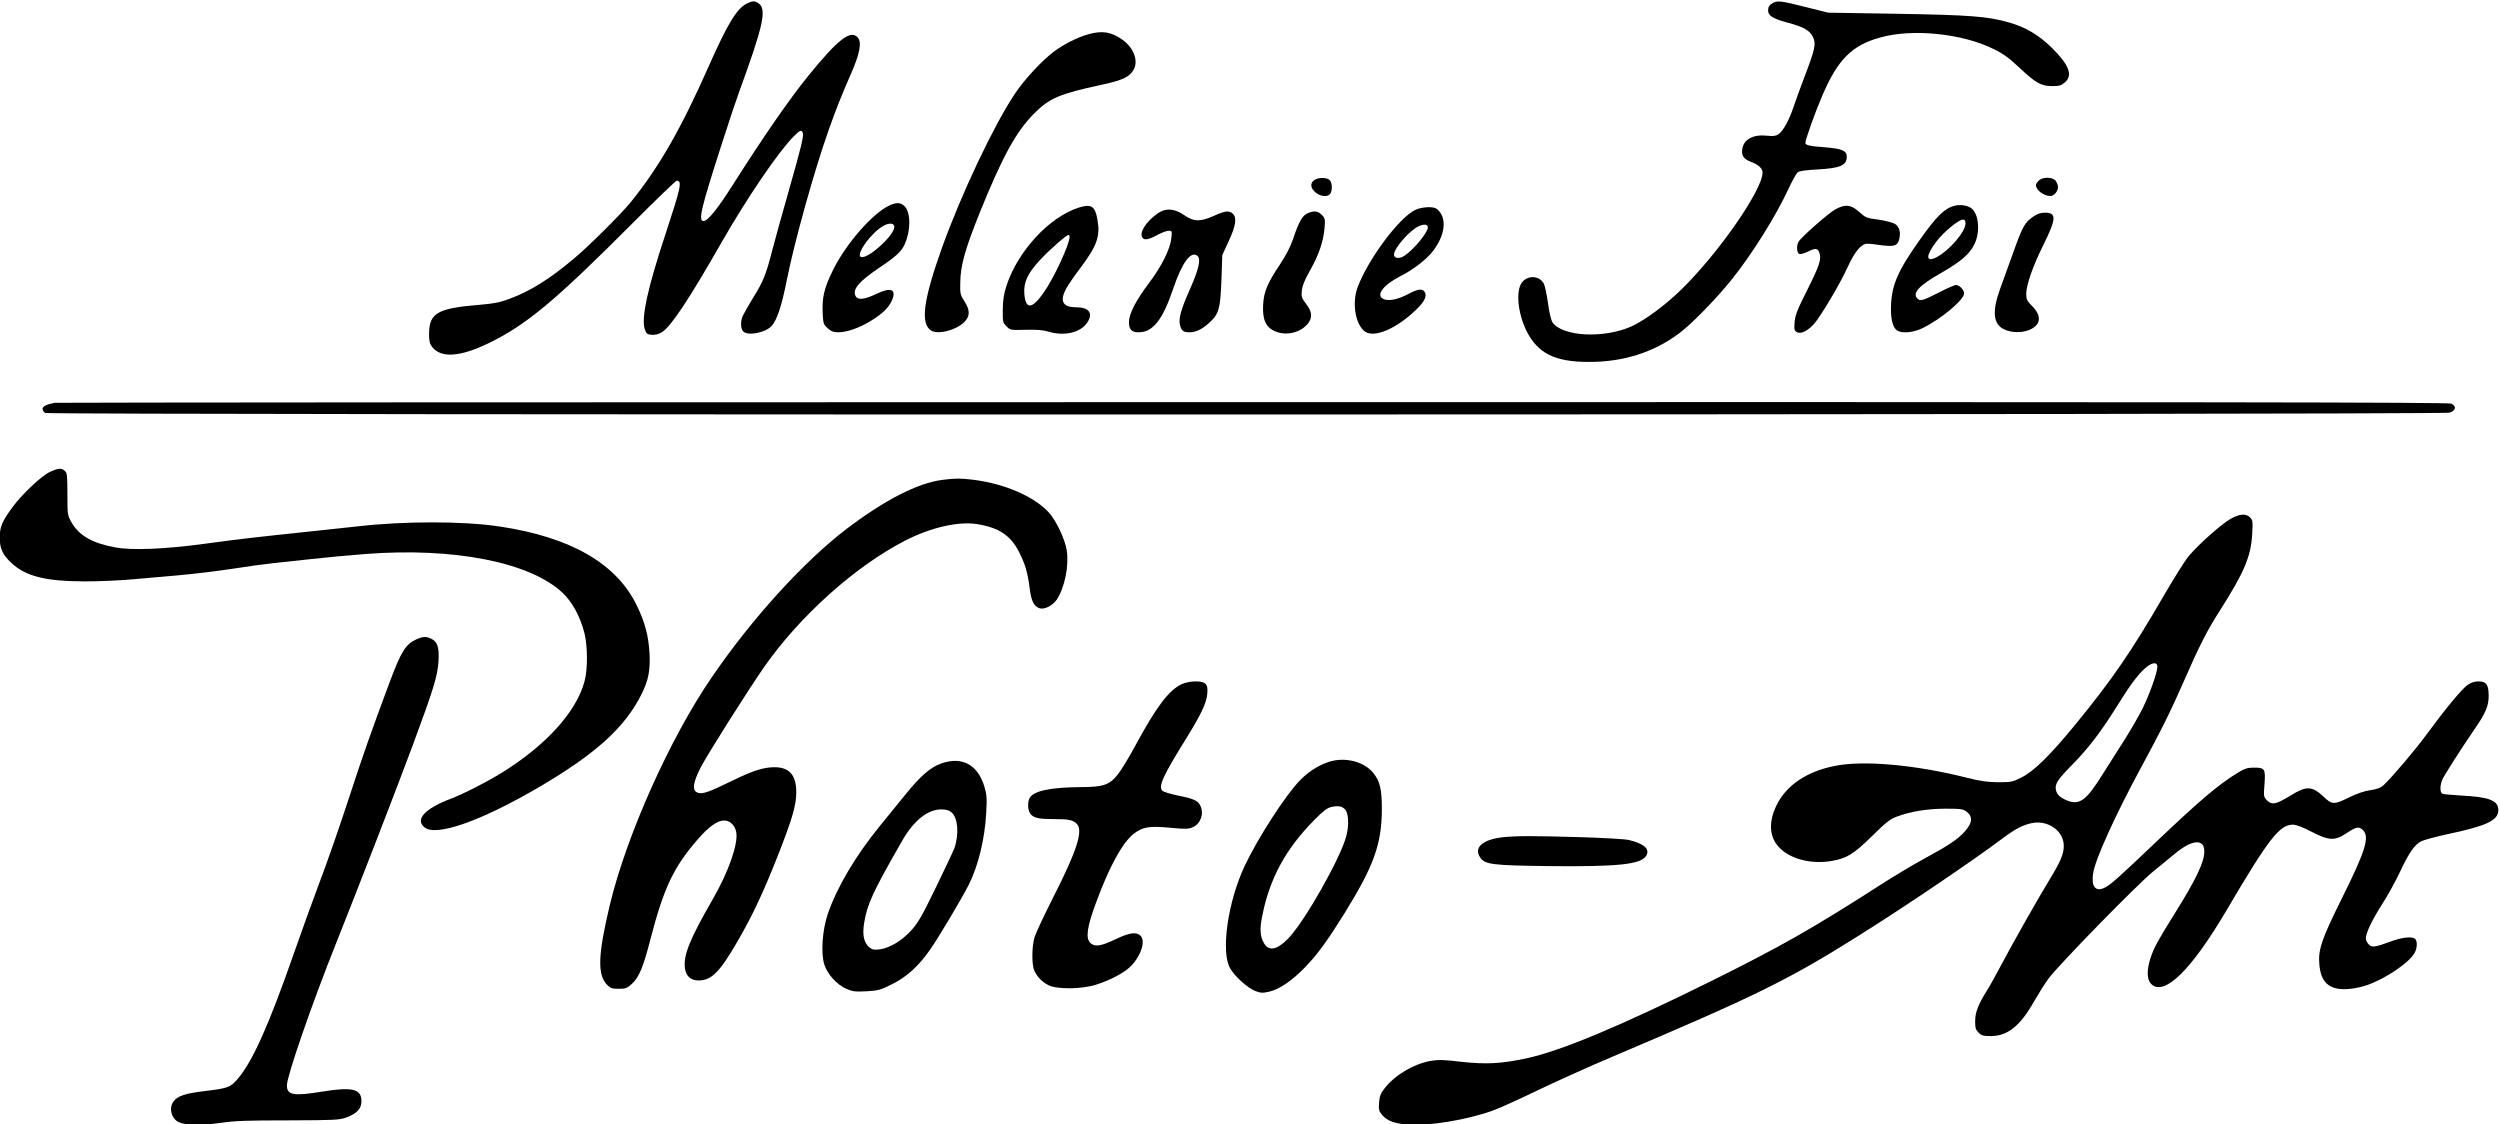
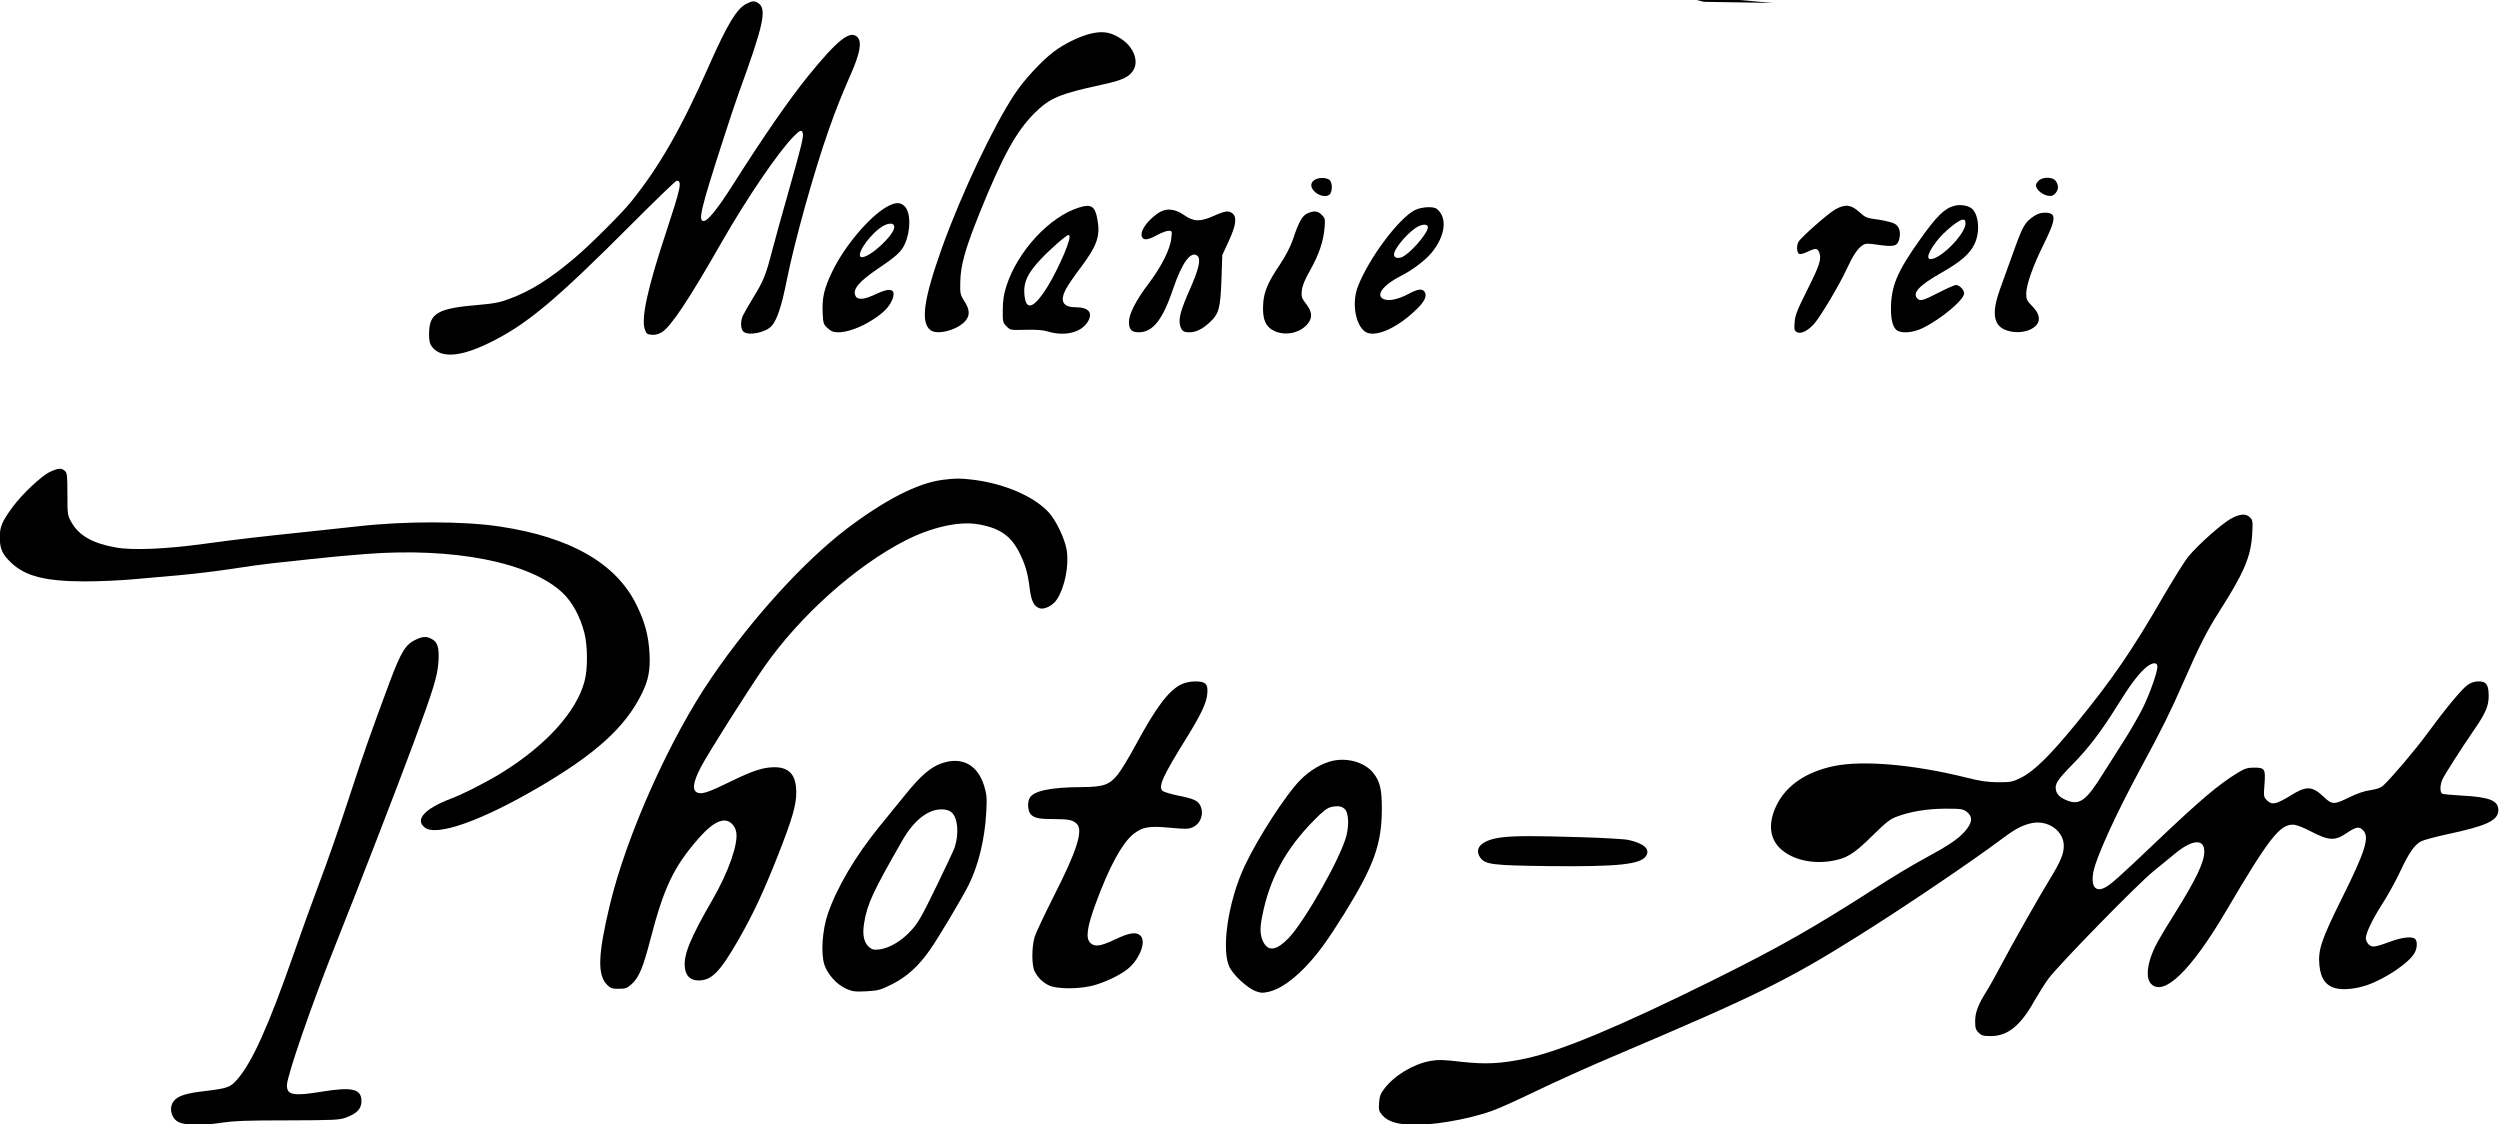
<svg xmlns="http://www.w3.org/2000/svg" version="1.0" width="2390.552pt" height="1075.233pt" viewBox="0 0 2390.552 1075.233" preserveAspectRatio="xMidYMid meet" id="svg90">
  <g transform="matrix(0.132,0,0,-0.133,-398.866,1533.362)" fill="#000000" stroke="none" id="g88">
    <path d="m 8431,11503 c -72,-35 -140,-148 -271,-441 -202,-454 -362,-732 -568,-985 -68,-84 -300,-313 -409,-404 -179,-150 -320,-238 -475,-294 -64,-24 -111,-33 -208,-41 -310,-25 -370,-59 -370,-211 0,-51 5,-70 22,-92 64,-82 202,-73 408,26 275,132 482,304 1048,867 167,166 309,302 316,302 41,0 30,-49 -80,-380 -129,-386 -178,-606 -152,-686 12,-35 17,-39 51,-42 26,-2 49,4 74,19 66,41 194,232 434,649 181,314 409,647 520,758 46,46 57,50 66,26 8,-23 -8,-92 -102,-419 -46,-159 -99,-351 -119,-426 -46,-177 -64,-222 -140,-343 -34,-56 -67,-114 -74,-129 -17,-39 -15,-93 4,-111 34,-34 162,-9 206,40 39,44 72,142 109,327 55,276 199,787 304,1082 54,152 93,248 162,405 64,144 79,226 48,260 -52,57 -143,-14 -357,-275 -141,-173 -323,-434 -552,-792 -106,-165 -177,-253 -207,-253 -41,0 -21,85 135,565 46,143 101,305 121,360 177,481 203,597 142,640 -27,19 -44,19 -86,-2 z" id="path2" />
-     <path d="m 15865,11508 c -26,-15 -35,-28 -35,-55 0,-37 36,-59 142,-87 115,-30 161,-56 184,-105 22,-46 14,-85 -55,-265 -32,-83 -70,-187 -85,-231 -32,-97 -77,-179 -111,-201 -19,-13 -38,-15 -78,-11 -101,12 -170,-23 -183,-90 -10,-51 8,-78 63,-98 53,-20 83,-47 83,-76 0,-125 -320,-582 -592,-845 -116,-112 -270,-224 -363,-264 -201,-86 -493,-70 -566,30 -11,16 -23,65 -33,137 -9,62 -22,126 -30,141 -31,61 -118,65 -160,9 -45,-61 -29,-222 35,-349 81,-160 205,-221 449,-221 250,-1 470,68 655,205 90,66 273,253 382,388 149,185 319,455 410,650 27,58 58,112 67,120 13,10 57,16 146,21 164,9 209,29 210,91 0,44 -34,58 -157,68 -113,8 -143,15 -143,32 0,23 71,221 122,338 112,261 215,364 422,420 234,65 595,28 821,-84 70,-34 112,-65 187,-135 118,-110 157,-131 237,-131 49,0 65,4 90,26 61,51 32,126 -93,249 -94,92 -194,151 -316,184 -153,43 -280,52 -805,61 l -500,8 -165,41 c -175,44 -203,47 -235,29 z" id="path4" />
+     <path d="m 15865,11508 l -500,8 -165,41 c -175,44 -203,47 -235,29 z" id="path4" />
    <path d="m 10910,11284 c -79,-21 -185,-74 -255,-127 -89,-67 -214,-201 -282,-303 -153,-227 -389,-723 -527,-1105 -136,-378 -158,-544 -80,-596 53,-34 196,6 250,70 33,39 31,80 -8,140 -30,47 -32,55 -30,136 2,123 35,239 141,501 166,407 264,584 396,715 111,109 181,139 484,204 157,33 208,58 237,113 33,64 -4,156 -84,212 -81,56 -143,66 -242,40 z" id="path6" />
    <path d="m 12542,10234 c -31,-22 -28,-57 9,-88 38,-32 93,-36 109,-7 15,29 12,77 -6,95 -20,20 -83,21 -112,0 z" id="path8" />
    <path d="m 17790,10230 c -11,-11 -20,-25 -20,-31 0,-36 56,-79 104,-79 28,0 56,33 56,65 0,11 -7,31 -16,43 -21,30 -95,31 -124,2 z" id="path10" />
    <path d="m 9442,10040 c -126,-73 -305,-284 -391,-463 -60,-123 -74,-187 -70,-296 4,-79 6,-84 37,-112 26,-23 42,-29 77,-29 63,0 157,33 240,85 83,51 128,96 149,147 33,78 -9,94 -114,44 -85,-41 -134,-46 -150,-16 -25,47 21,103 165,200 128,85 166,119 191,174 44,96 44,227 -1,272 -32,32 -69,30 -133,-6 z m 58,-143 c 0,-57 -173,-217 -234,-217 -51,0 31,134 127,207 53,41 107,46 107,10 z" id="path12" />
    <path d="m 17182,10050 c -72,-17 -131,-74 -253,-245 -166,-232 -209,-335 -209,-501 0,-82 17,-136 48,-153 38,-20 113,-13 179,18 132,63 303,204 303,251 0,25 -34,60 -59,60 -11,0 -67,-25 -126,-55 -112,-57 -133,-63 -153,-43 -40,40 10,94 177,188 137,78 201,133 235,202 47,94 31,234 -31,266 -29,16 -76,21 -111,12 z m 78,-128 c 0,-59 -118,-195 -209,-242 -80,-40 -81,9 -3,111 51,68 162,159 193,159 14,0 19,-7 19,-28 z" id="path14" />
    <path d="m 10835,10036 c -212,-67 -441,-313 -522,-561 -20,-61 -26,-102 -27,-172 -1,-88 0,-94 27,-120 27,-28 29,-28 140,-25 79,2 127,-2 162,-13 117,-35 234,-8 283,65 45,68 13,110 -83,110 -94,0 -118,44 -71,132 13,24 59,92 103,149 123,163 147,230 124,353 -17,94 -45,111 -136,82 z m -65,-209 c 0,-54 -113,-297 -188,-402 -85,-121 -132,-123 -140,-6 -6,81 25,146 114,241 69,74 191,180 206,180 4,0 8,-6 8,-13 z" id="path16" />
    <path d="m 16319,10025 c -48,-25 -252,-203 -269,-235 -16,-29 -12,-80 6,-87 9,-3 36,4 60,16 58,28 72,27 85,-6 17,-46 3,-90 -88,-270 -74,-146 -87,-181 -91,-231 -4,-53 -2,-61 17,-71 29,-16 81,10 127,63 48,56 183,281 233,390 45,97 79,148 116,172 21,14 35,14 112,3 114,-16 139,-10 152,37 14,52 3,93 -31,114 -16,9 -69,23 -119,30 -86,11 -93,14 -140,56 -59,52 -98,57 -170,19 z" id="path18" />
    <path d="m 13272,10019 c -117,-58 -336,-349 -414,-551 -42,-107 -22,-257 43,-316 65,-62 241,12 392,163 50,49 66,88 50,114 -17,27 -49,24 -118,-13 -75,-40 -144,-54 -181,-37 -59,27 -4,100 123,165 87,43 180,114 227,170 99,121 114,252 36,313 -25,20 -110,15 -158,-8 z m 92,-133 c -16,-55 -135,-186 -188,-206 -32,-12 -56,-3 -56,19 0,46 117,178 182,205 42,18 70,10 62,-18 z" id="path20" />
    <path d="m 11404,9992 c -83,-60 -130,-135 -107,-171 14,-21 45,-16 111,20 30,16 66,29 80,29 24,0 25,-2 19,-54 -8,-77 -70,-201 -161,-321 -96,-126 -146,-223 -146,-281 0,-54 19,-74 71,-74 102,0 173,89 249,312 64,189 129,276 176,238 27,-23 11,-94 -55,-242 -66,-147 -84,-213 -70,-261 11,-37 24,-47 67,-47 46,0 93,22 142,67 72,64 82,101 90,308 l 6,180 47,101 c 52,112 60,169 29,197 -27,24 -54,21 -135,-15 -101,-45 -147,-44 -218,5 -71,49 -136,52 -195,9 z" id="path22" />
    <path d="m 12493,9995 c -37,-16 -63,-61 -104,-184 -19,-55 -51,-117 -93,-180 -92,-136 -119,-199 -124,-292 -6,-106 18,-161 84,-191 81,-35 183,-13 238,52 37,45 34,86 -10,143 -33,43 -36,51 -32,96 4,36 20,76 61,148 63,111 96,207 104,305 5,62 4,68 -20,92 -29,29 -57,32 -104,11 z" id="path24" />
    <path d="m 17754,9974 c -67,-46 -79,-68 -155,-279 -32,-88 -71,-197 -88,-242 -60,-164 -51,-256 31,-293 55,-25 131,-25 185,-1 79,36 86,98 18,167 -40,40 -45,50 -45,91 0,63 48,199 124,351 95,190 97,232 11,232 -29,0 -54,-8 -81,-26 z" id="path26" />
-     <path d="m 3420,8633 c -59,-10 -90,-25 -90,-43 0,-11 9,-24 19,-30 31,-16 17367,-14 17417,2 46,15 53,45 14,65 -20,10 -1720,12 -8680,11 -4760,0 -8666,-3 -8680,-5 z" id="path28" />
    <path d="m 3383,8136 c -62,-29 -203,-161 -272,-255 -75,-102 -91,-140 -91,-216 0,-81 20,-124 85,-184 104,-96 246,-131 530,-132 105,0 267,7 360,16 94,8 247,22 340,30 94,8 258,28 365,44 107,17 242,35 300,41 58,6 184,19 280,30 96,11 272,27 390,36 639,49 1192,-59 1427,-279 72,-68 128,-171 159,-292 23,-94 24,-258 0,-345 -59,-218 -276,-457 -595,-654 -110,-68 -282,-155 -375,-190 -188,-71 -260,-150 -188,-206 85,-68 414,48 837,295 406,237 615,426 734,663 50,100 64,170 58,292 -7,126 -32,223 -92,345 -146,302 -480,493 -996,569 -260,39 -690,39 -1024,1 -71,-8 -240,-26 -375,-40 -328,-34 -473,-50 -740,-86 -282,-38 -520,-48 -640,-26 -166,29 -266,85 -320,180 -29,51 -30,54 -30,203 0,133 -2,153 -18,167 -25,23 -48,21 -109,-7 z" id="path30" />
    <path d="m 9849,8079 c -180,-23 -417,-144 -694,-352 -308,-233 -685,-643 -977,-1067 -304,-440 -618,-1137 -739,-1639 -86,-357 -91,-501 -19,-573 24,-24 36,-28 84,-28 50,0 60,4 95,35 52,47 83,122 135,323 96,367 167,516 341,715 81,93 143,137 194,137 40,0 77,-35 86,-83 16,-83 -55,-285 -170,-483 -164,-282 -213,-400 -202,-493 7,-59 41,-91 99,-91 94,0 153,59 283,282 110,189 184,346 291,614 105,265 134,365 134,456 0,125 -50,182 -161,181 -80,-1 -154,-25 -309,-100 -164,-80 -212,-96 -245,-83 -41,16 -34,72 23,182 51,98 342,554 461,724 258,366 659,722 1019,906 187,95 385,140 521,119 158,-25 242,-80 304,-199 45,-88 63,-148 77,-257 12,-97 30,-134 72,-149 34,-12 96,19 125,62 58,87 90,245 72,356 -13,81 -77,213 -129,270 -107,116 -321,208 -550,236 -95,11 -126,11 -221,-1 z" id="path32" />
    <path d="m 19178,7797 c -64,-36 -228,-180 -300,-265 -26,-30 -106,-157 -179,-281 -232,-399 -376,-607 -639,-926 -190,-230 -304,-341 -397,-387 -63,-31 -74,-33 -168,-33 -78,1 -128,8 -227,33 -379,94 -752,127 -962,83 -200,-41 -345,-139 -415,-282 -63,-128 -51,-240 31,-314 82,-75 223,-109 362,-87 114,18 165,49 301,182 97,95 130,121 175,137 102,38 218,57 352,58 113,0 129,-2 155,-21 48,-36 44,-81 -14,-145 -49,-54 -118,-100 -291,-193 -79,-42 -225,-129 -325,-193 -481,-307 -719,-441 -1212,-684 -678,-333 -1094,-505 -1350,-560 -181,-38 -290,-43 -466,-24 -135,16 -170,16 -227,6 -124,-23 -258,-103 -332,-199 -27,-35 -35,-55 -38,-101 -4,-50 -1,-61 22,-88 35,-42 93,-63 190,-70 148,-10 421,34 605,99 47,16 192,81 321,143 129,62 381,175 560,250 1033,435 1261,546 1770,863 338,210 834,543 1055,708 85,63 139,91 204,105 119,25 235,-57 233,-166 0,-55 -25,-113 -97,-230 -77,-124 -280,-479 -365,-640 -35,-66 -79,-144 -98,-173 -60,-95 -82,-152 -82,-215 0,-48 4,-62 25,-82 20,-21 34,-25 88,-25 123,0 215,74 316,253 30,52 76,125 103,161 76,101 641,675 756,768 56,46 126,102 155,126 127,106 217,114 217,20 0,-78 -59,-200 -215,-448 -121,-192 -149,-243 -174,-317 -29,-88 -28,-157 4,-188 93,-93 290,98 544,526 308,519 386,619 483,619 23,0 71,-18 133,-50 129,-66 171,-68 257,-10 68,45 89,49 118,20 49,-49 17,-150 -151,-485 -153,-306 -176,-375 -165,-488 10,-99 51,-151 131,-166 54,-10 137,0 213,25 135,46 311,164 347,235 18,34 19,81 3,97 -20,20 -93,13 -175,-17 -118,-43 -138,-46 -162,-22 -12,12 -21,31 -21,44 1,39 44,129 118,245 40,61 97,164 127,227 65,139 108,201 155,225 20,10 103,32 185,50 291,61 375,100 375,175 0,68 -65,94 -265,104 -71,4 -136,10 -142,14 -17,11 -16,60 1,100 13,31 128,210 236,367 78,112 100,164 100,235 0,81 -17,105 -73,105 -29,0 -54,-8 -79,-25 -41,-28 -160,-170 -293,-350 -81,-111 -258,-318 -318,-373 -17,-16 -45,-27 -93,-34 -46,-6 -100,-25 -159,-54 -104,-51 -120,-51 -180,6 -84,79 -125,80 -239,10 -105,-64 -136,-71 -171,-36 -25,25 -26,28 -19,116 8,111 3,120 -75,120 -48,0 -67,-6 -117,-36 -140,-84 -276,-199 -594,-499 -277,-262 -336,-314 -378,-331 -61,-27 -91,13 -78,103 14,101 160,420 355,777 138,252 210,396 300,601 115,261 171,370 261,510 179,278 228,393 237,556 5,89 4,98 -16,118 -30,30 -76,26 -143,-12 z m -528,-1061 c 0,-42 -57,-200 -108,-302 -28,-55 -85,-153 -127,-219 -43,-66 -114,-177 -158,-247 -122,-196 -171,-231 -264,-193 -49,21 -71,41 -78,75 -9,42 11,73 122,185 114,115 208,238 319,415 94,150 148,223 203,273 49,44 91,50 91,13 z" id="path34" />
    <path d="m 6035,6931 c -75,-34 -108,-87 -192,-310 -133,-355 -188,-508 -297,-840 -64,-195 -160,-468 -213,-605 -52,-138 -135,-366 -184,-506 -182,-517 -300,-779 -410,-903 -48,-55 -70,-63 -231,-82 -140,-16 -199,-35 -228,-73 -37,-46 -18,-126 37,-151 47,-23 169,-25 303,-5 102,15 192,18 490,18 335,1 369,3 418,20 79,29 112,63 112,118 0,88 -66,104 -283,69 -209,-34 -257,-26 -257,45 0,67 183,591 355,1018 150,372 449,1138 560,1436 149,399 176,489 183,592 6,101 -6,141 -49,163 -37,20 -65,19 -114,-4 z" id="path36" />
    <path d="m 11584,6611 c -95,-43 -187,-165 -339,-445 -44,-81 -100,-173 -125,-204 -61,-76 -103,-91 -265,-92 -223,-1 -347,-27 -375,-79 -18,-34 -12,-98 11,-119 27,-26 62,-32 175,-32 97,0 130,-7 157,-35 47,-47 -2,-197 -168,-520 -67,-132 -130,-264 -139,-294 -21,-72 -21,-202 0,-244 23,-45 53,-76 99,-100 59,-32 239,-31 345,2 105,33 205,85 254,134 75,76 109,184 68,220 -30,28 -81,20 -182,-28 -106,-50 -149,-56 -181,-24 -34,34 -22,116 41,284 98,266 193,436 275,500 65,49 111,57 261,43 121,-11 137,-10 169,5 57,27 80,99 51,156 -19,35 -48,48 -164,71 -53,11 -102,26 -110,34 -31,31 5,108 174,378 103,165 145,251 151,315 8,74 -10,93 -86,93 -33,0 -73,-8 -97,-19 z" id="path38" />
    <path d="m 12680,6060 c -81,-17 -170,-69 -240,-140 -105,-106 -305,-414 -401,-615 -123,-259 -175,-620 -106,-738 35,-60 127,-141 182,-163 40,-15 53,-15 100,-5 74,17 165,78 260,175 92,95 159,186 286,388 214,343 270,498 271,750 0,145 -14,201 -63,261 -61,74 -180,109 -289,87 z m 86,-351 c 25,-28 29,-112 9,-189 -40,-157 -302,-616 -420,-737 -82,-84 -141,-96 -177,-35 -28,47 -32,103 -13,193 53,270 170,484 375,690 66,67 94,88 125,96 50,11 79,6 101,-18 z" id="path40" />
    <path d="m 9843,6041 c -80,-27 -153,-90 -262,-224 -55,-67 -139,-169 -186,-227 -176,-214 -312,-443 -377,-633 -40,-118 -51,-284 -24,-365 23,-69 91,-143 158,-172 46,-20 64,-22 146,-18 86,5 101,9 186,51 107,53 193,131 275,248 60,84 233,373 280,466 71,141 117,332 127,519 6,106 4,129 -14,190 -48,155 -161,216 -309,165 z m 70,-351 c 48,-38 58,-159 22,-260 -7,-19 -67,-145 -133,-280 -103,-210 -128,-254 -180,-311 -69,-75 -157,-127 -230,-136 -41,-4 -52,-2 -76,18 -36,32 -48,87 -35,168 22,139 63,227 280,602 81,139 182,219 280,219 31,0 55,-6 72,-20 z" id="path42" />
    <path d="m 13912,5510 c -151,-16 -217,-75 -167,-147 35,-50 90,-56 500,-61 498,-5 661,12 701,73 31,48 -13,89 -126,115 -25,6 -180,15 -345,20 -348,10 -462,10 -563,0 z" id="path44" />
  </g>
</svg>